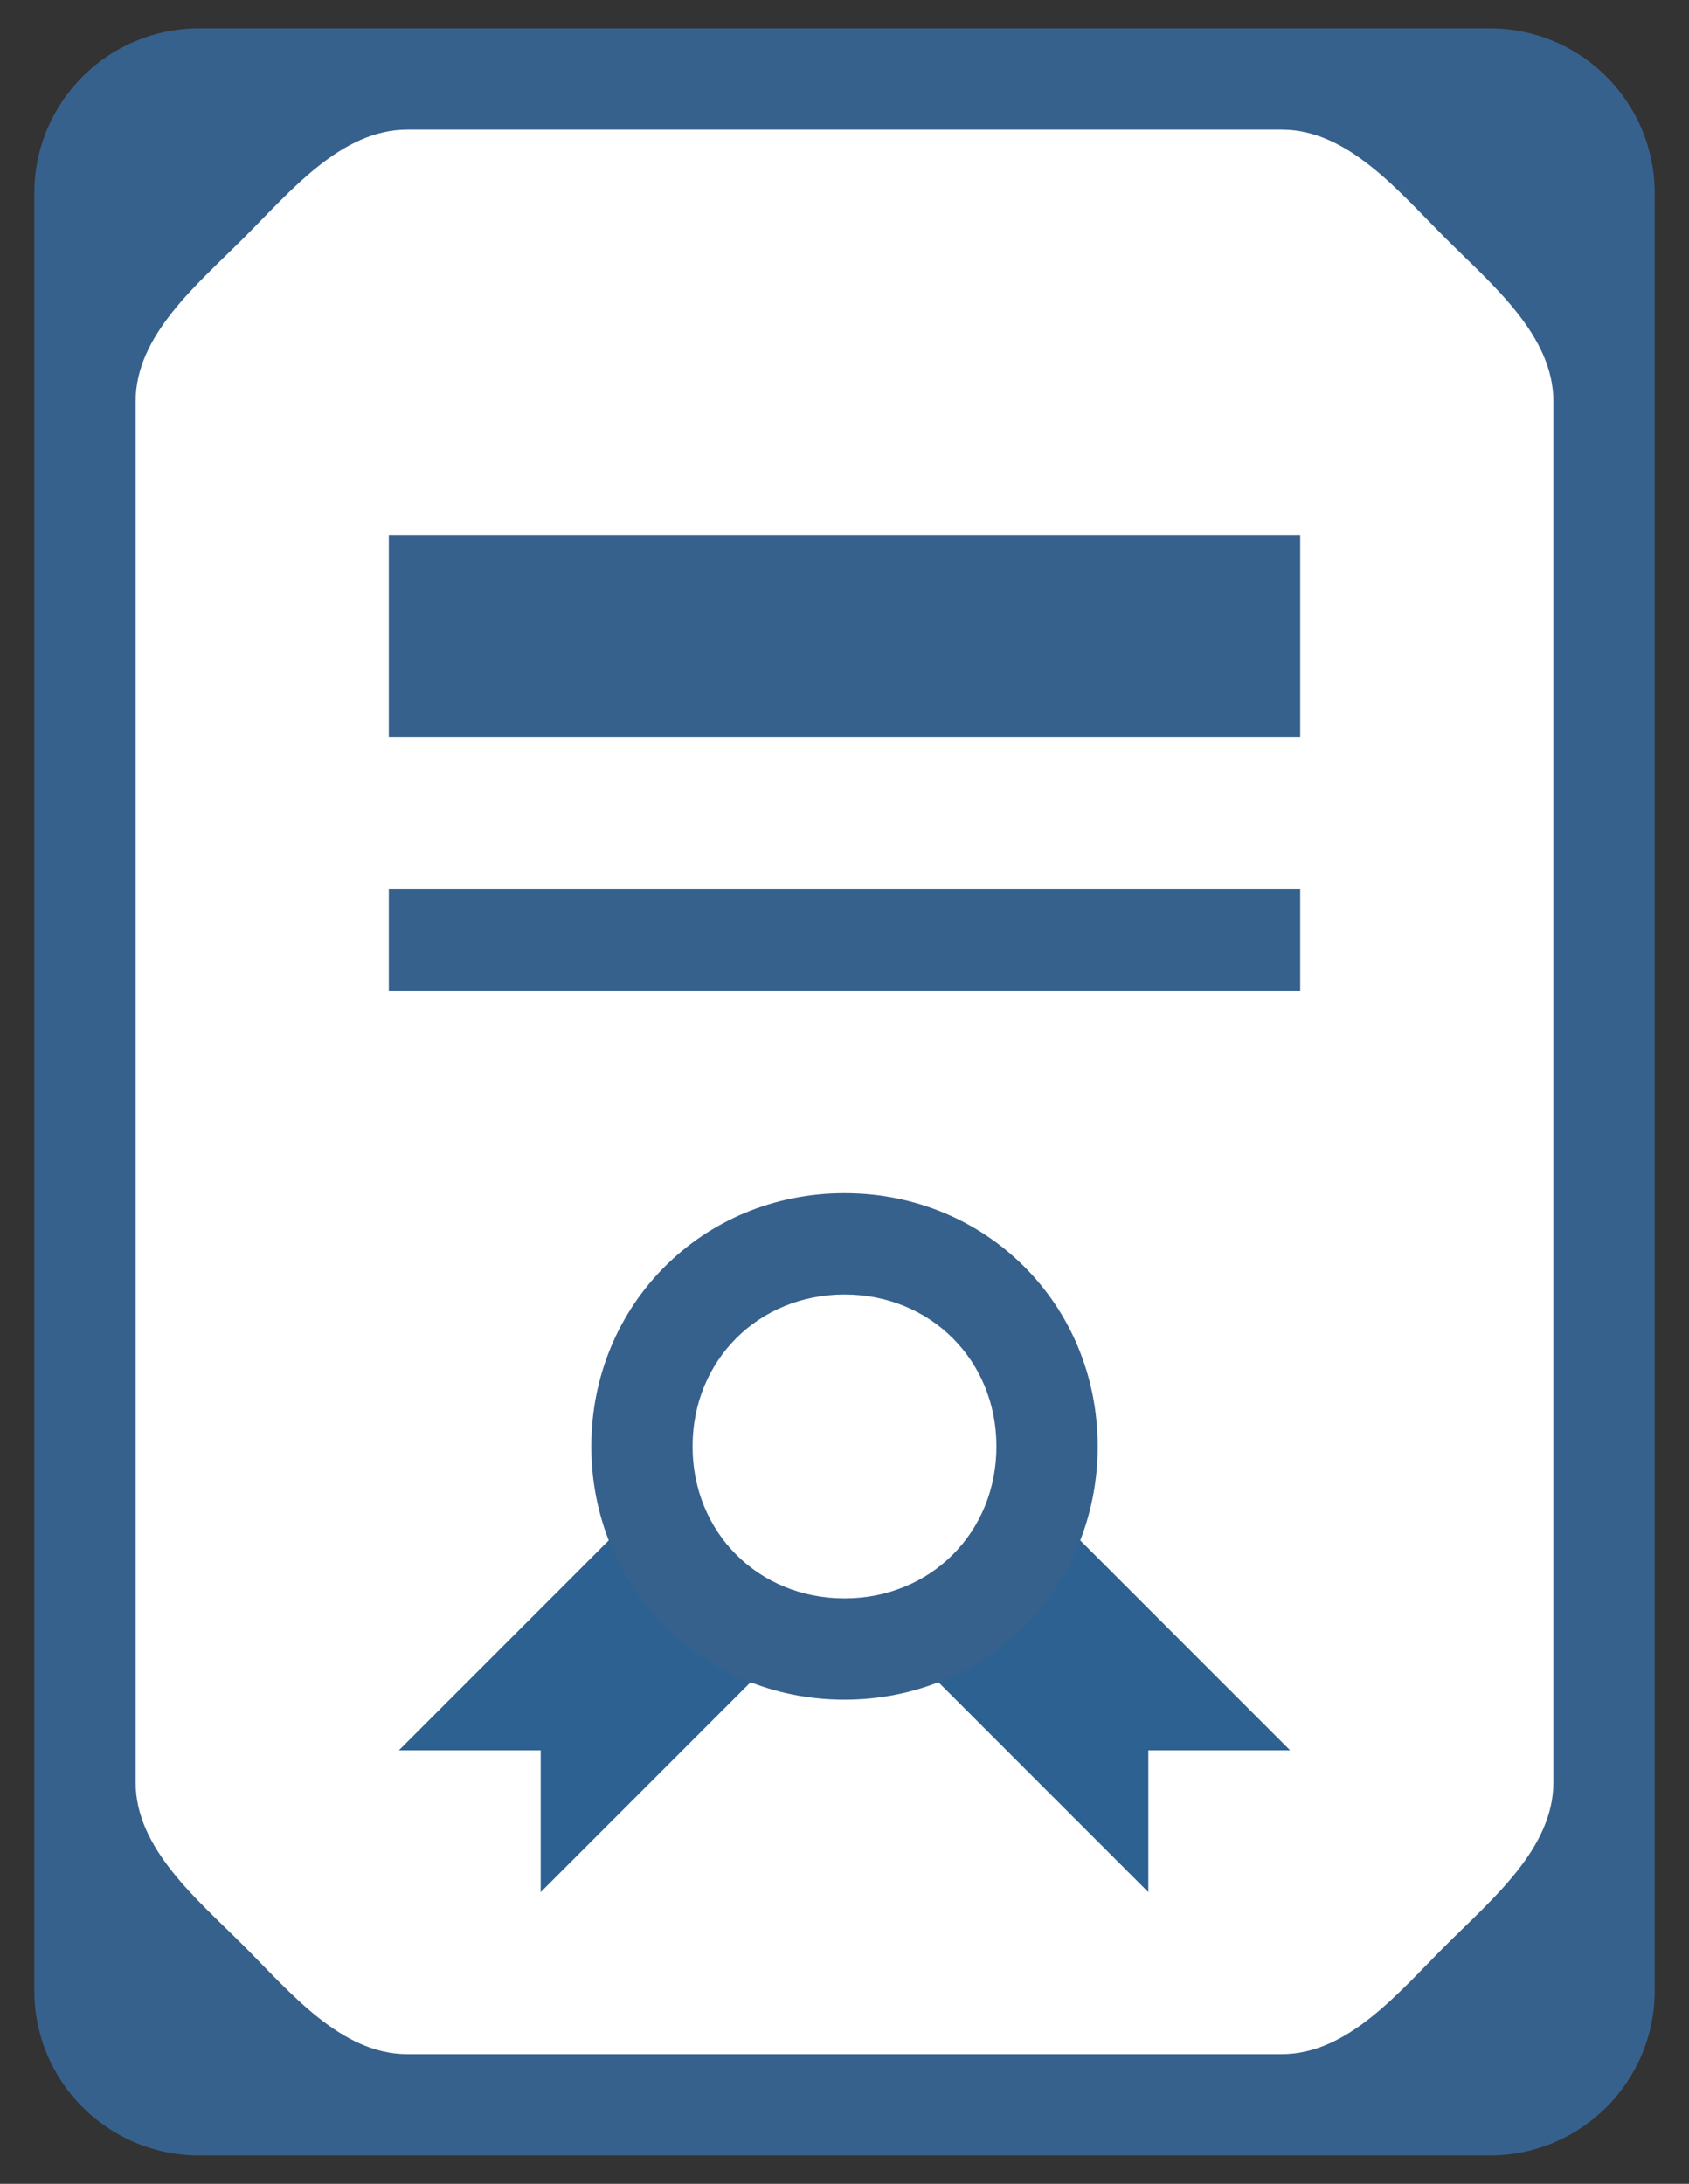
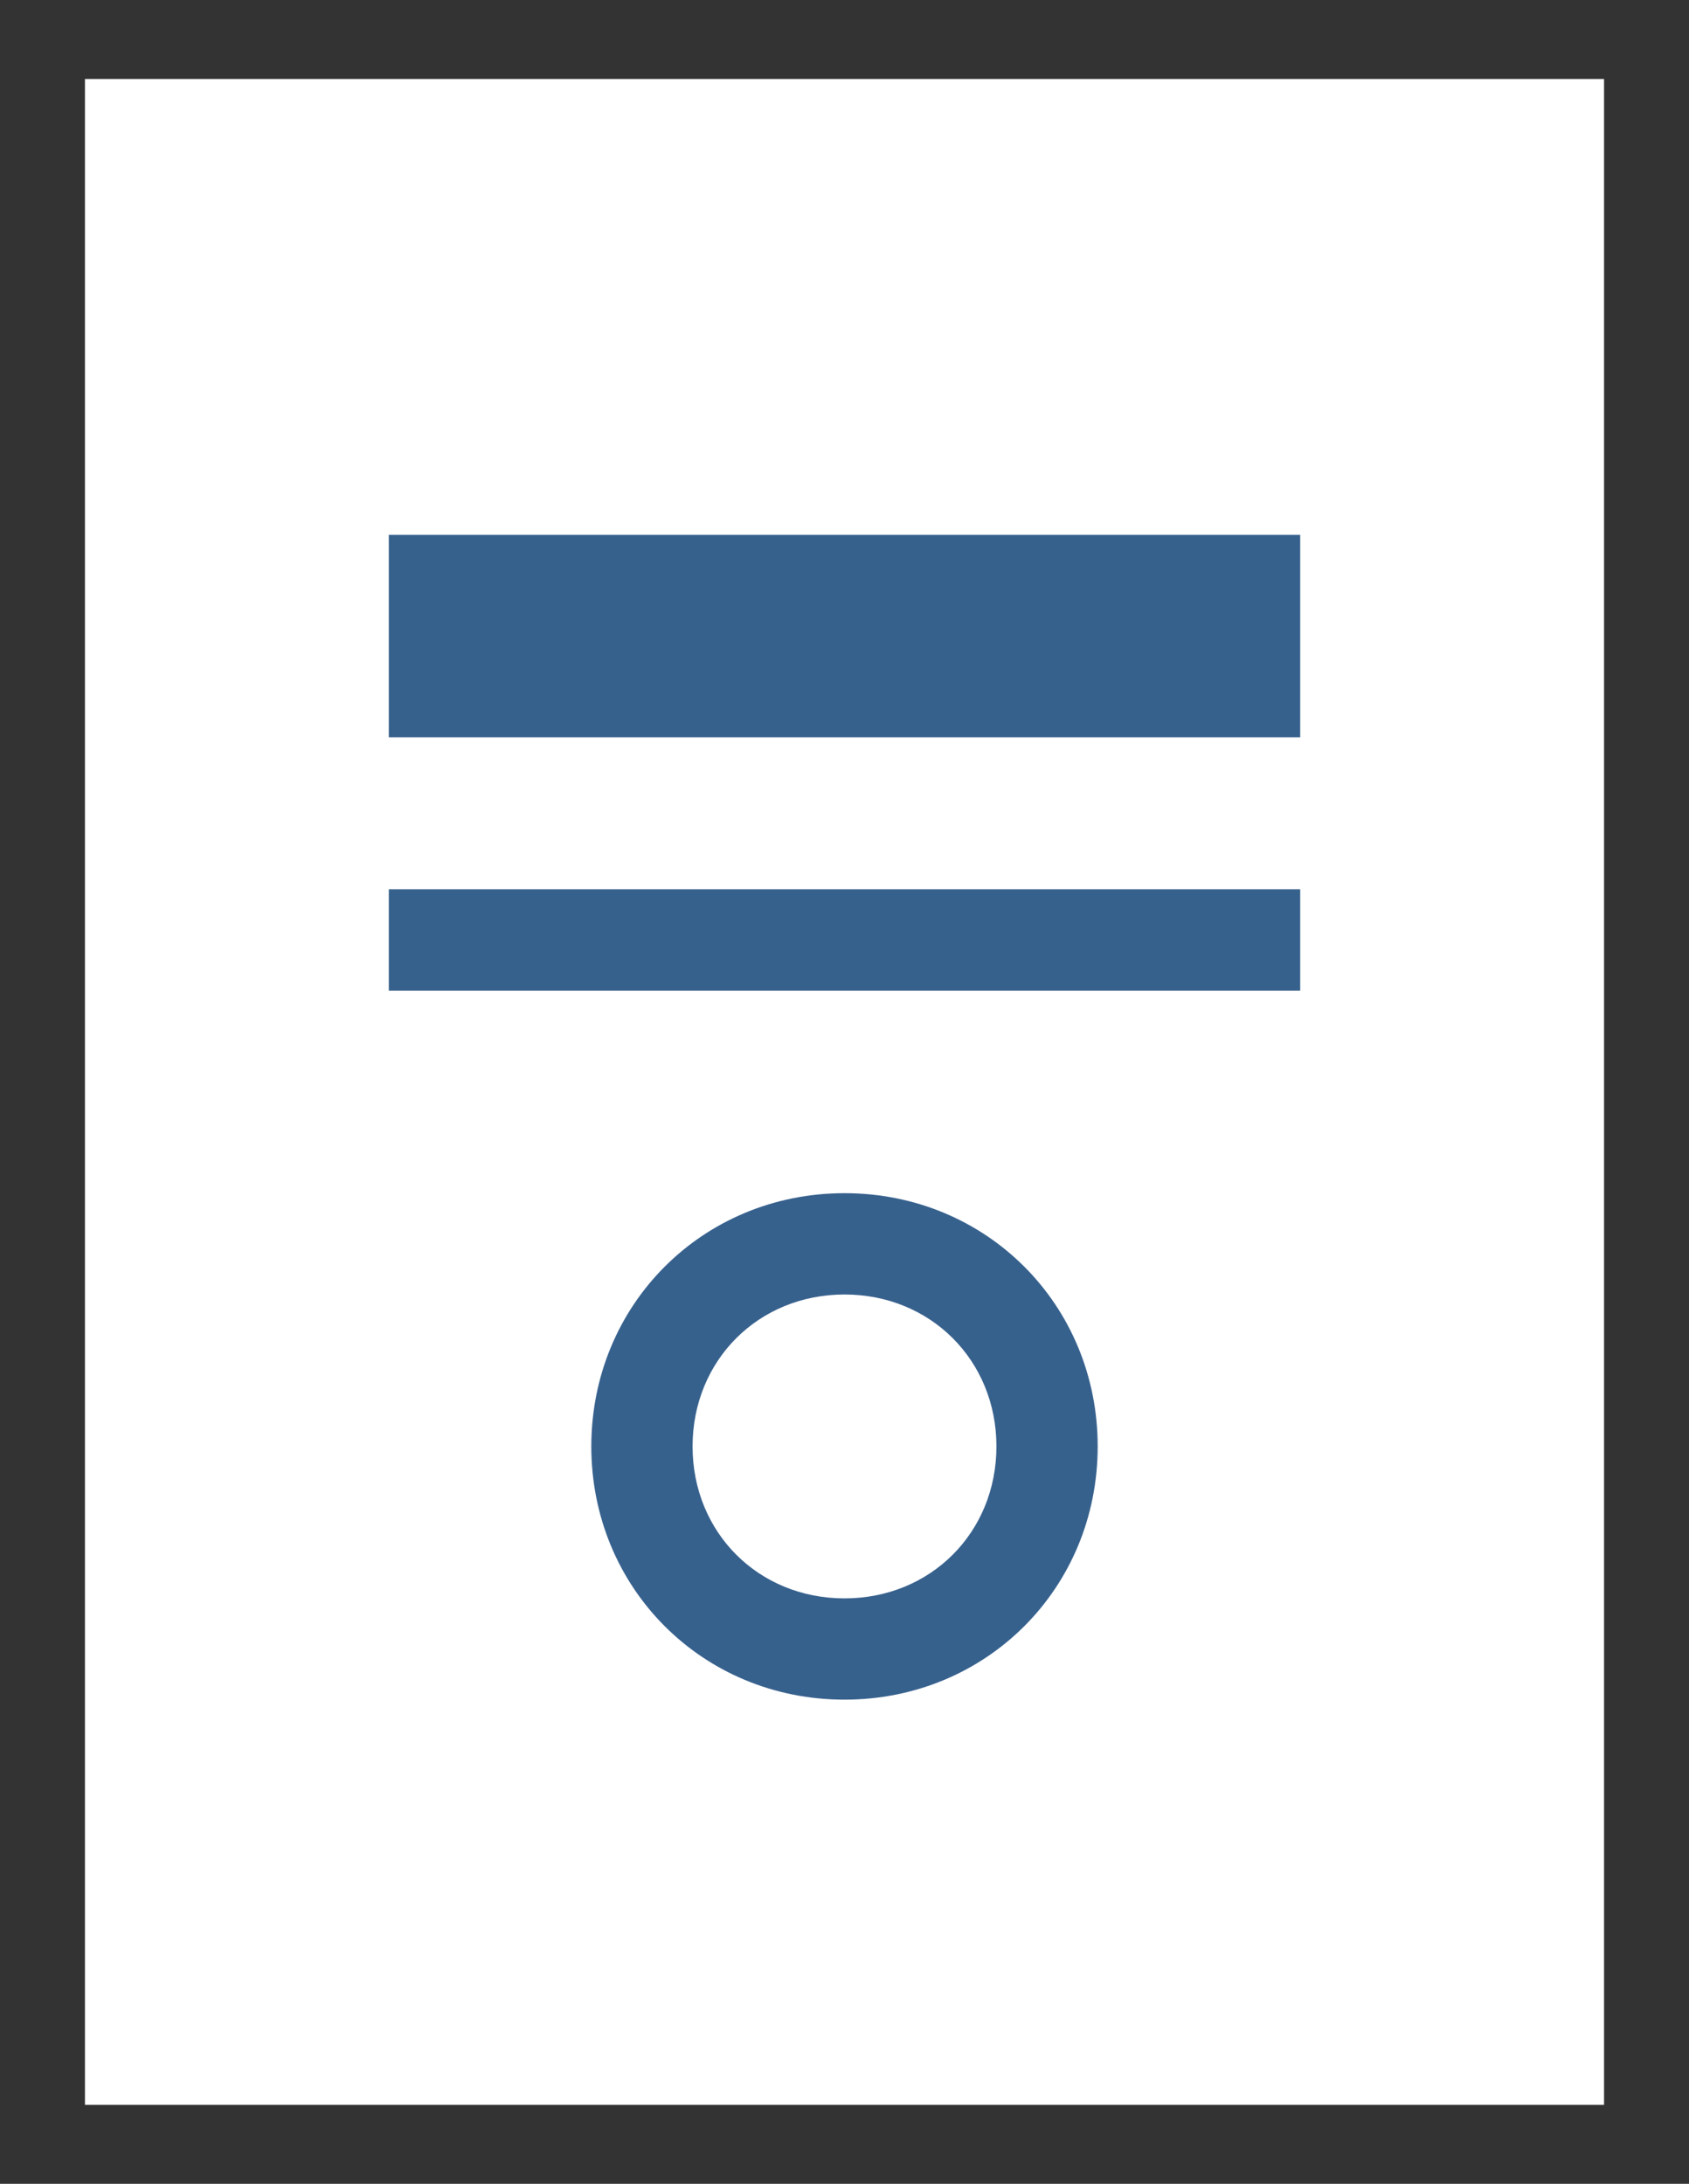
<svg xmlns="http://www.w3.org/2000/svg" width="41" height="53" viewBox="0 0 41 53" fill="none">
  <rect x="0" y="0" width="41" height="53" fill="#333333" stroke="none" />
  <path d="M2.062 1.917H38.938V51.083H2.062V1.917Z" fill="white" />
-   <path d="M27.875 42.479H31.317L25.171 36.333L21.729 39.775L27.875 45.921V42.479ZM13.125 42.479H9.683L15.829 36.333L19.271 39.775L13.125 45.921V42.479Z" fill="#2C6191" />
  <path d="M9.438 12.979H31.562V17.896H9.438V12.979ZM9.438 21.583H31.562V24.042H9.438V21.583ZM20.5 28.958C17.058 28.958 14.354 31.663 14.354 35.104C14.354 38.546 17.058 41.25 20.5 41.25C23.942 41.25 26.646 38.546 26.646 35.104C26.646 31.663 23.942 28.958 20.5 28.958ZM20.5 38.792C18.41 38.792 16.812 37.194 16.812 35.104C16.812 33.015 18.41 31.417 20.5 31.417C22.59 31.417 24.188 33.015 24.188 35.104C24.188 37.194 22.59 38.792 20.5 38.792Z" fill="#37618D" />
-   <path d="M4.833 0.688C2.624 0.688 0.833 2.478 0.833 4.688V48.312C0.833 50.522 2.624 52.312 4.833 52.312H36.167C38.376 52.312 40.167 50.522 40.167 48.312V4.688C40.167 2.478 38.376 0.688 36.167 0.688H4.833ZM37.708 43.259C37.708 44.865 36.217 46.091 35.081 47.227C33.945 48.362 32.719 49.854 31.113 49.854H9.887C8.281 49.854 7.055 48.362 5.919 47.227C4.783 46.091 3.292 44.865 3.292 43.259V9.741C3.292 8.135 4.783 6.909 5.919 5.773C7.055 4.638 8.281 3.146 9.887 3.146H31.113C32.719 3.146 33.945 4.638 35.081 5.773C36.217 6.909 37.708 8.135 37.708 9.741V43.259Z" fill="#37618D" />
</svg>